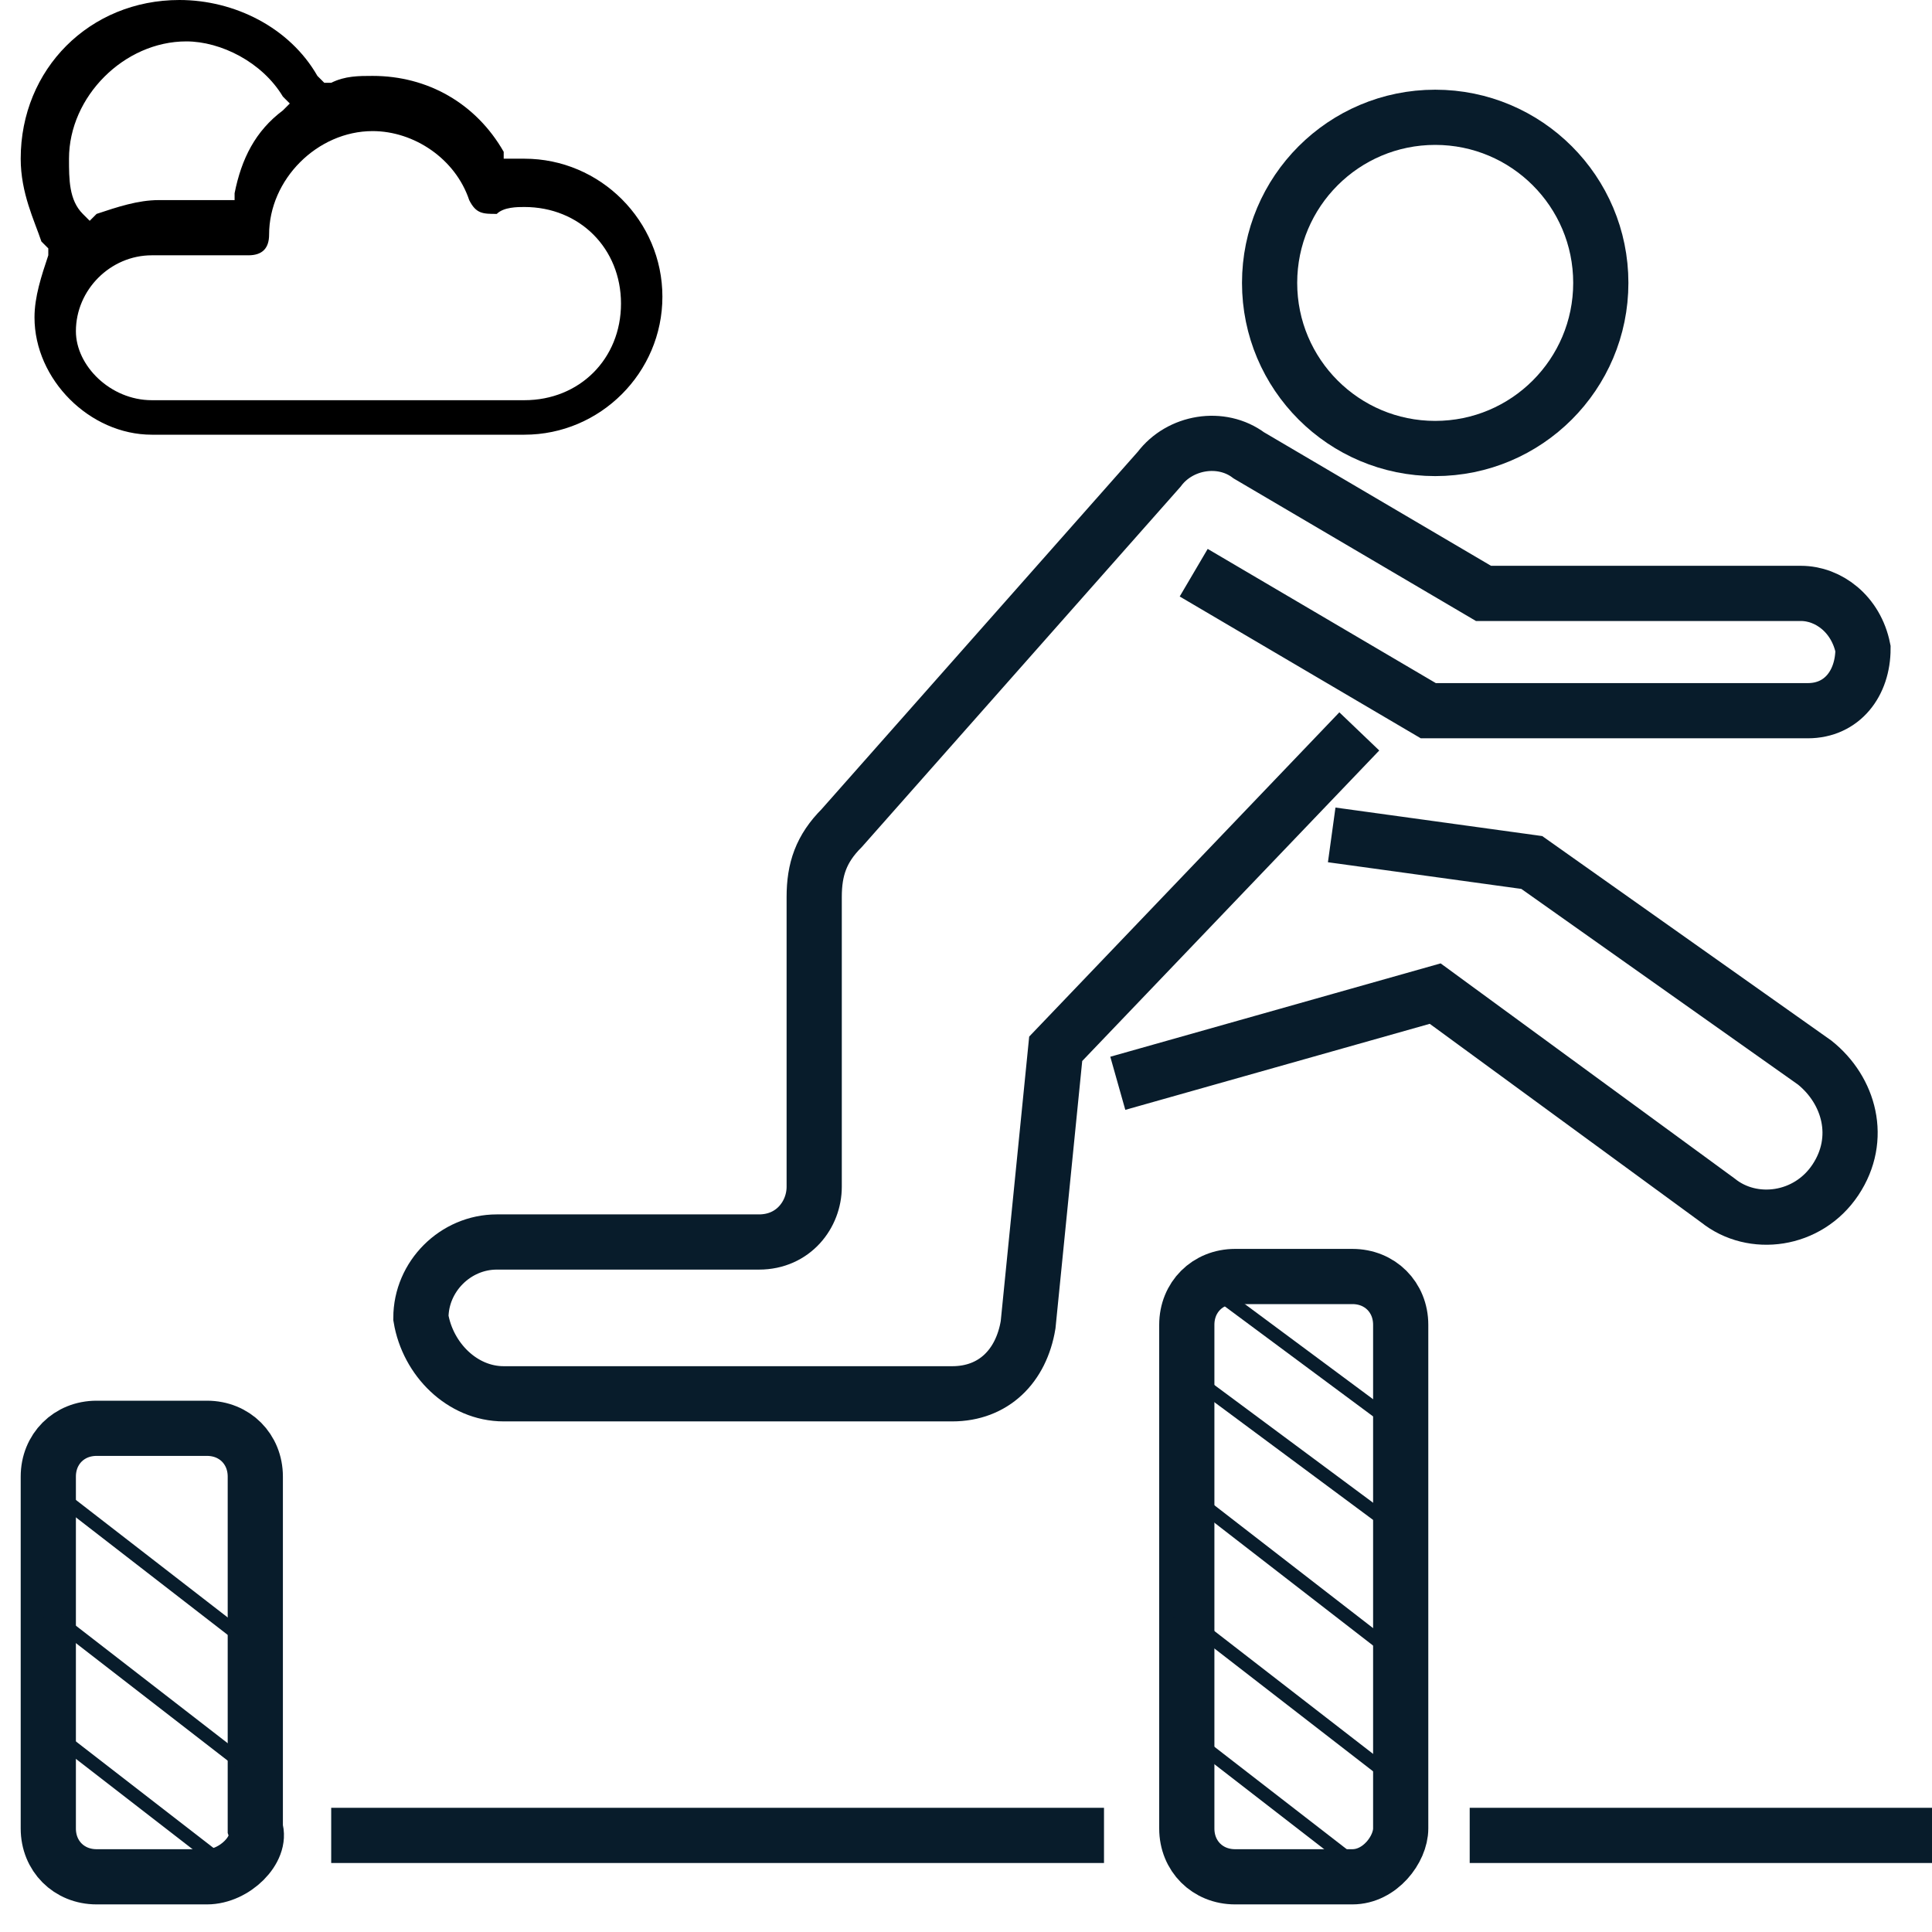
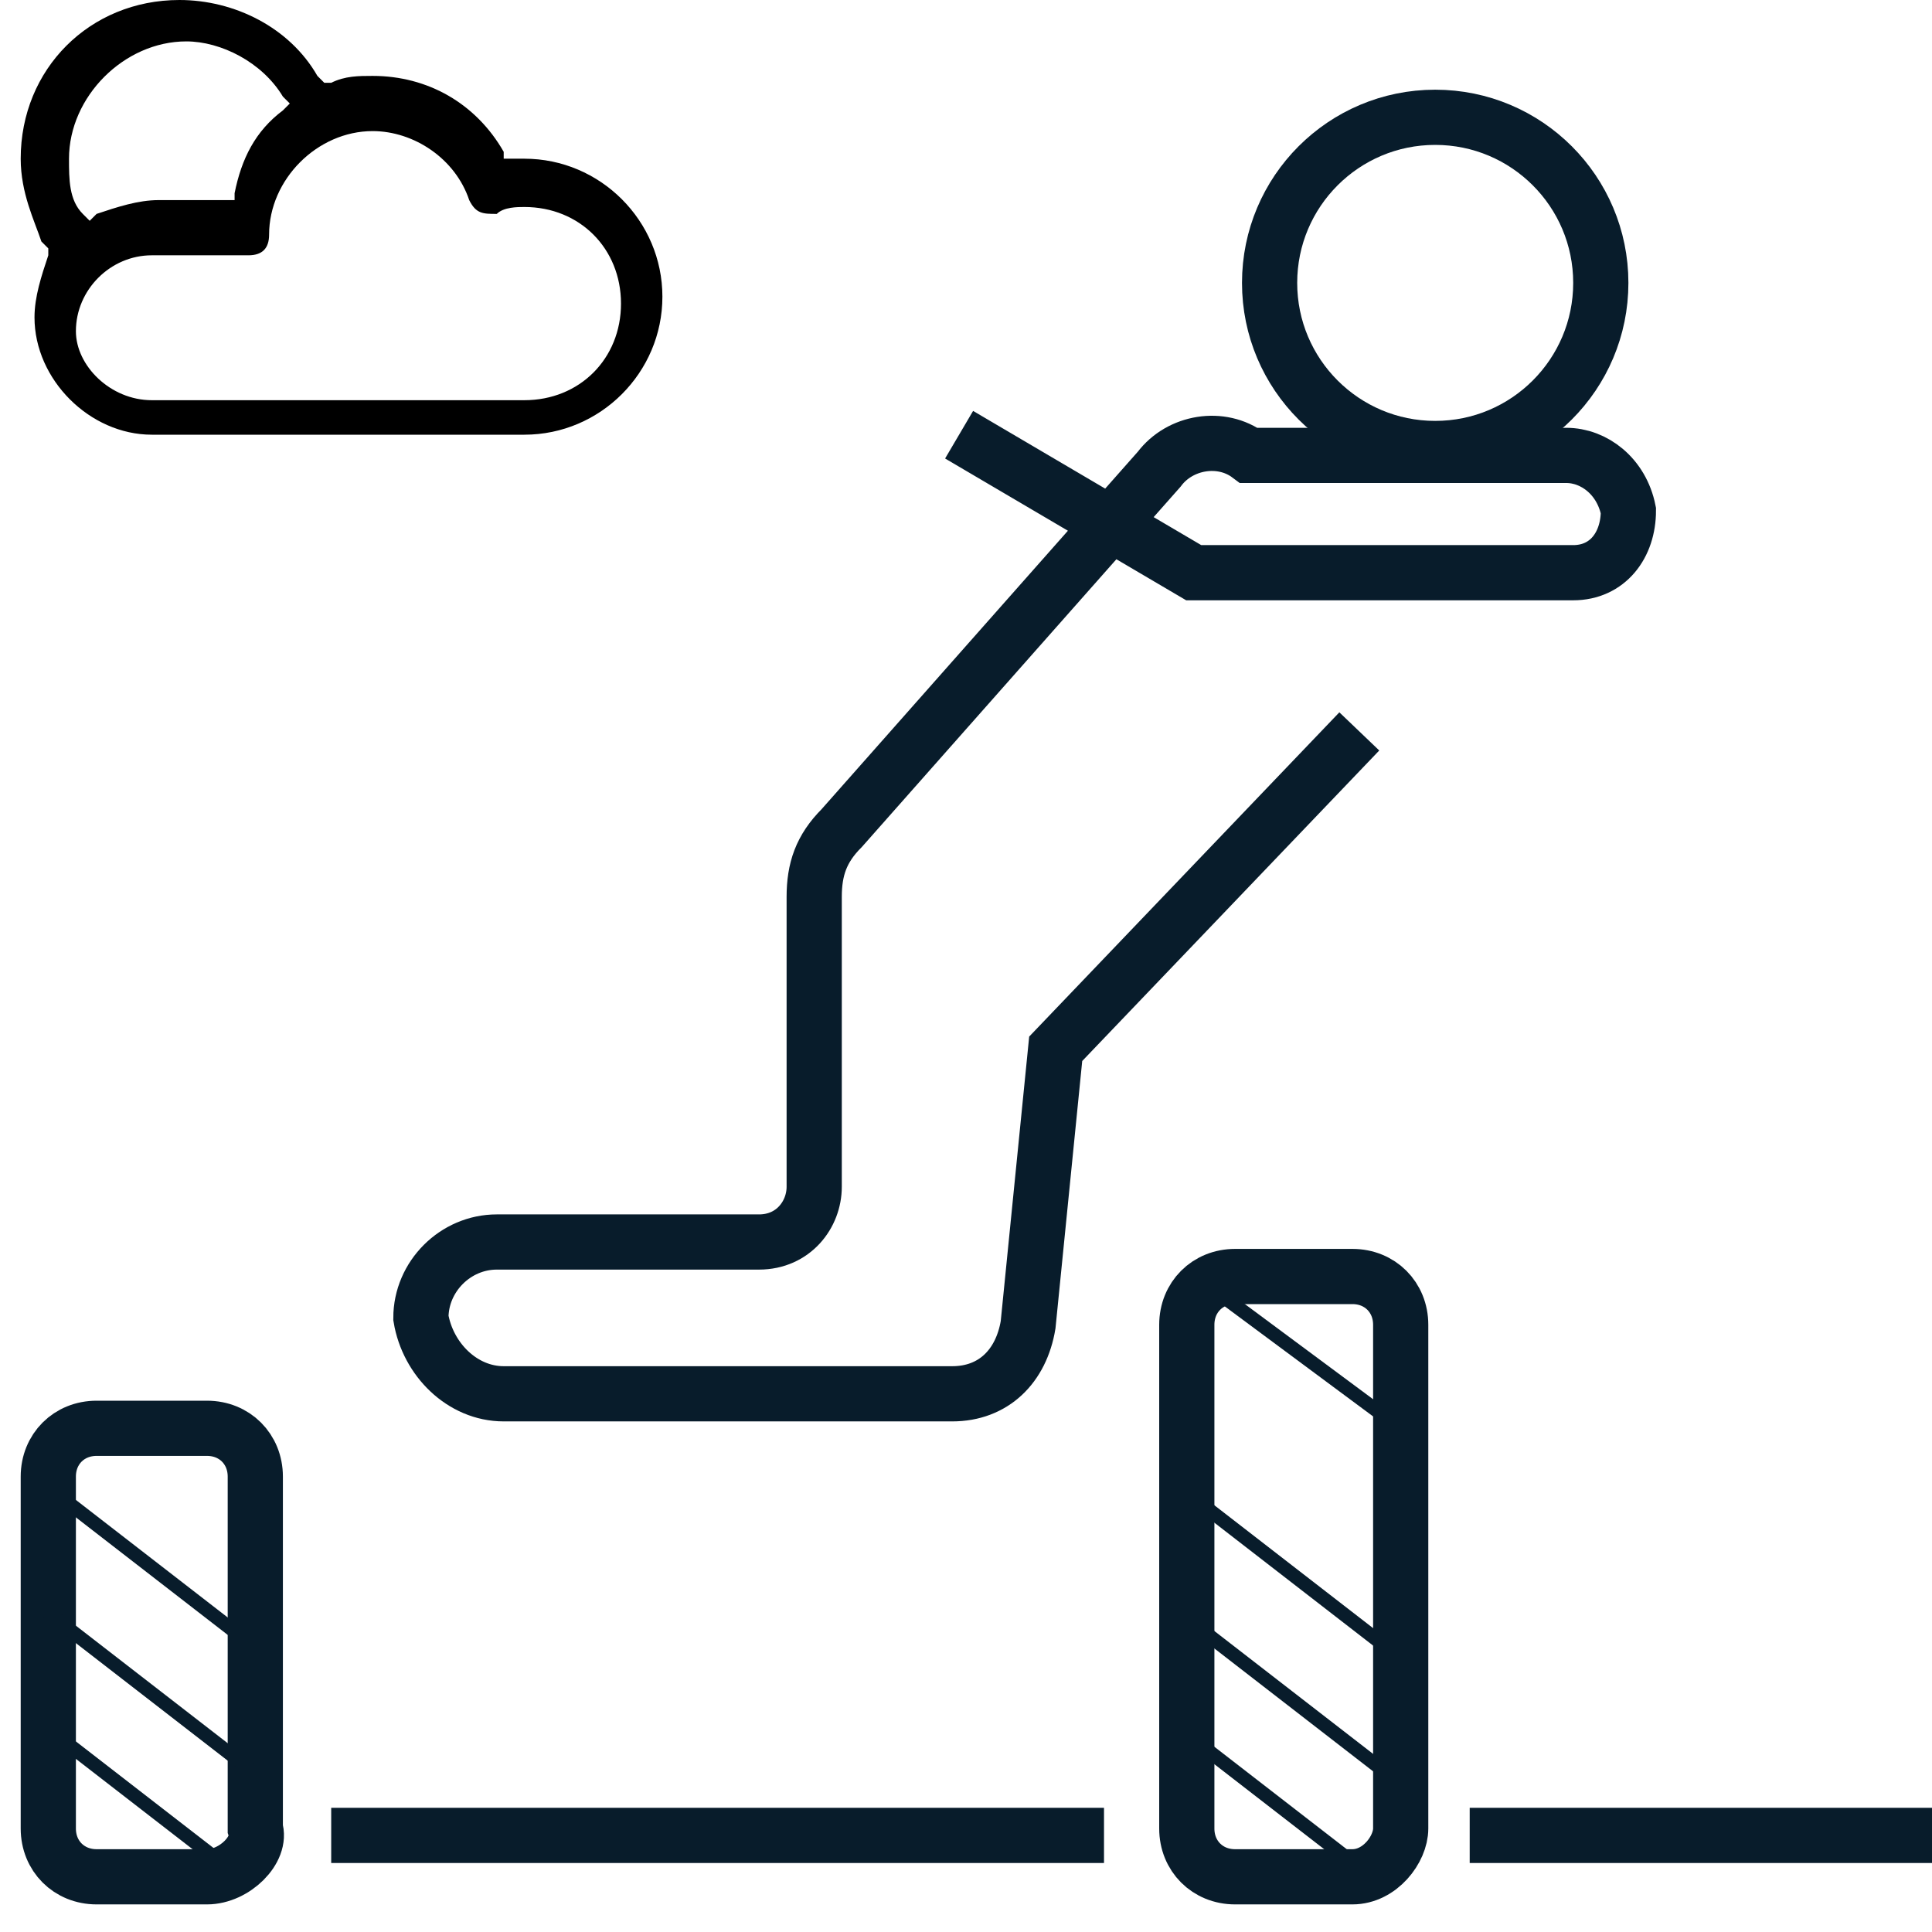
<svg xmlns="http://www.w3.org/2000/svg" version="1.1" id="Calque_1" x="0px" y="0px" width="28px" height="28px" viewBox="0 0 28 28" style="enable-background:new 0 0 28 28;" xml:space="preserve">
  <style type="text/css">
	.st0{fill:none;stroke:#081C2B;stroke-width:0.8;stroke-miterlimit:10;}
	.st1{fill:none;stroke:#081C2B;stroke-width:0.2;stroke-miterlimit:10;}
</style>
  <path d="M0.6,3.5l0.1,0.1v0.1C0.6,4,0.5,4.3,0.5,4.6c0,0.9,0.8,1.7,1.7,1.7l5.4,0c1.1,0,2-0.9,2-2s-0.9-2-2-2c-0.1,0-0.1,0-0.2,0  H7.3V2.2C6.9,1.5,6.2,1.1,5.4,1.1c-0.2,0-0.4,0-0.6,0.1H4.7L4.6,1.1C4.2,0.4,3.4,0,2.6,0C1.3,0,0.3,1,0.3,2.3  C0.3,2.8,0.5,3.2,0.6,3.5z M1.1,4.8c0-0.6,0.5-1.1,1.1-1.1h1.4c0.2,0,0.3-0.1,0.3-0.3c0-0.8,0.7-1.5,1.5-1.5c0.6,0,1.2,0.4,1.4,1  C6.9,3.1,7,3.1,7.2,3.1C7.3,3,7.5,3,7.6,3C8.4,3,9,3.6,9,4.4S8.4,5.8,7.6,5.8l-5.4,0C1.6,5.8,1.1,5.3,1.1,4.8z M1,2.3  c0-0.9,0.8-1.7,1.7-1.7c0.5,0,1.1,0.3,1.4,0.8l0.1,0.1L4.1,1.6C3.7,1.9,3.5,2.3,3.4,2.8v0.1H2.3C2,2.9,1.7,3,1.4,3.1L1.3,3.2  L1.2,3.1C1,2.9,1,2.6,1,2.3z" />
  <circle class="st0" cx="20.8" cy="4.1" r="2.4" />
-   <path class="st0" d="M19.3,12.1l2.9,0.4l4.1,2.9c0.5,0.4,0.7,1.1,0.3,1.7l0,0c-0.4,0.6-1.2,0.7-1.7,0.3l-4.1-3l-4.6,1.3" />
-   <path class="st0" d="M19.7,10.6l-4.4,4.6l-0.4,4c-0.1,0.6-0.5,1-1.1,1H7.3c-0.6,0-1.1-0.5-1.2-1.1c0-0.6,0.5-1.1,1.1-1.1h3.8  c0.5,0,0.8-0.4,0.8-0.8V13c0-0.4,0.1-0.7,0.4-1l4.6-5.2c0.3-0.4,0.9-0.5,1.3-0.2l3.4,2h4.6c0.4,0,0.8,0.3,0.9,0.8  c0,0.5-0.3,0.9-0.8,0.9h-5.5l-3.4-2" />
+   <path class="st0" d="M19.7,10.6l-4.4,4.6l-0.4,4c-0.1,0.6-0.5,1-1.1,1H7.3c-0.6,0-1.1-0.5-1.2-1.1c0-0.6,0.5-1.1,1.1-1.1h3.8  c0.5,0,0.8-0.4,0.8-0.8V13c0-0.4,0.1-0.7,0.4-1l4.6-5.2c0.3-0.4,0.9-0.5,1.3-0.2h4.6c0.4,0,0.8,0.3,0.9,0.8  c0,0.5-0.3,0.9-0.8,0.9h-5.5l-3.4-2" />
  <path class="st0" d="M19.6,27.2h-1.7c-0.4,0-0.7-0.3-0.7-0.7v-7.3c0-0.4,0.3-0.7,0.7-0.7h1.7c0.4,0,0.7,0.3,0.7,0.7v7.3  C20.3,26.8,20,27.2,19.6,27.2z" />
  <path class="st0" d="M3,27.2H1.4c-0.4,0-0.7-0.3-0.7-0.7v-5.1c0-0.4,0.3-0.7,0.7-0.7H3c0.4,0,0.7,0.3,0.7,0.7v5.1  C3.8,26.8,3.4,27.2,3,27.2z" />
  <line class="st0" x1="4.8" y1="26.6" x2="16" y2="26.6" />
  <line class="st0" x1="21.3" y1="26.6" x2="28" y2="26.6" />
-   <line class="st1" x1="17.2" y1="19.9" x2="20.3" y2="22.2" />
  <line class="st1" x1="17.2" y1="18.4" x2="20.3" y2="20.7" />
  <line class="st1" x1="16.9" y1="21.4" x2="20" y2="23.8" />
  <line class="st1" x1="17" y1="23.3" x2="20.1" y2="25.7" />
  <line class="st1" x1="16.9" y1="24.9" x2="20" y2="27.3" />
  <line class="st1" x1="0.5" y1="21.4" x2="3.6" y2="23.8" />
  <line class="st1" x1="0.6" y1="23.3" x2="3.7" y2="25.7" />
  <line class="st1" x1="0.5" y1="24.9" x2="3.6" y2="27.3" />
</svg>